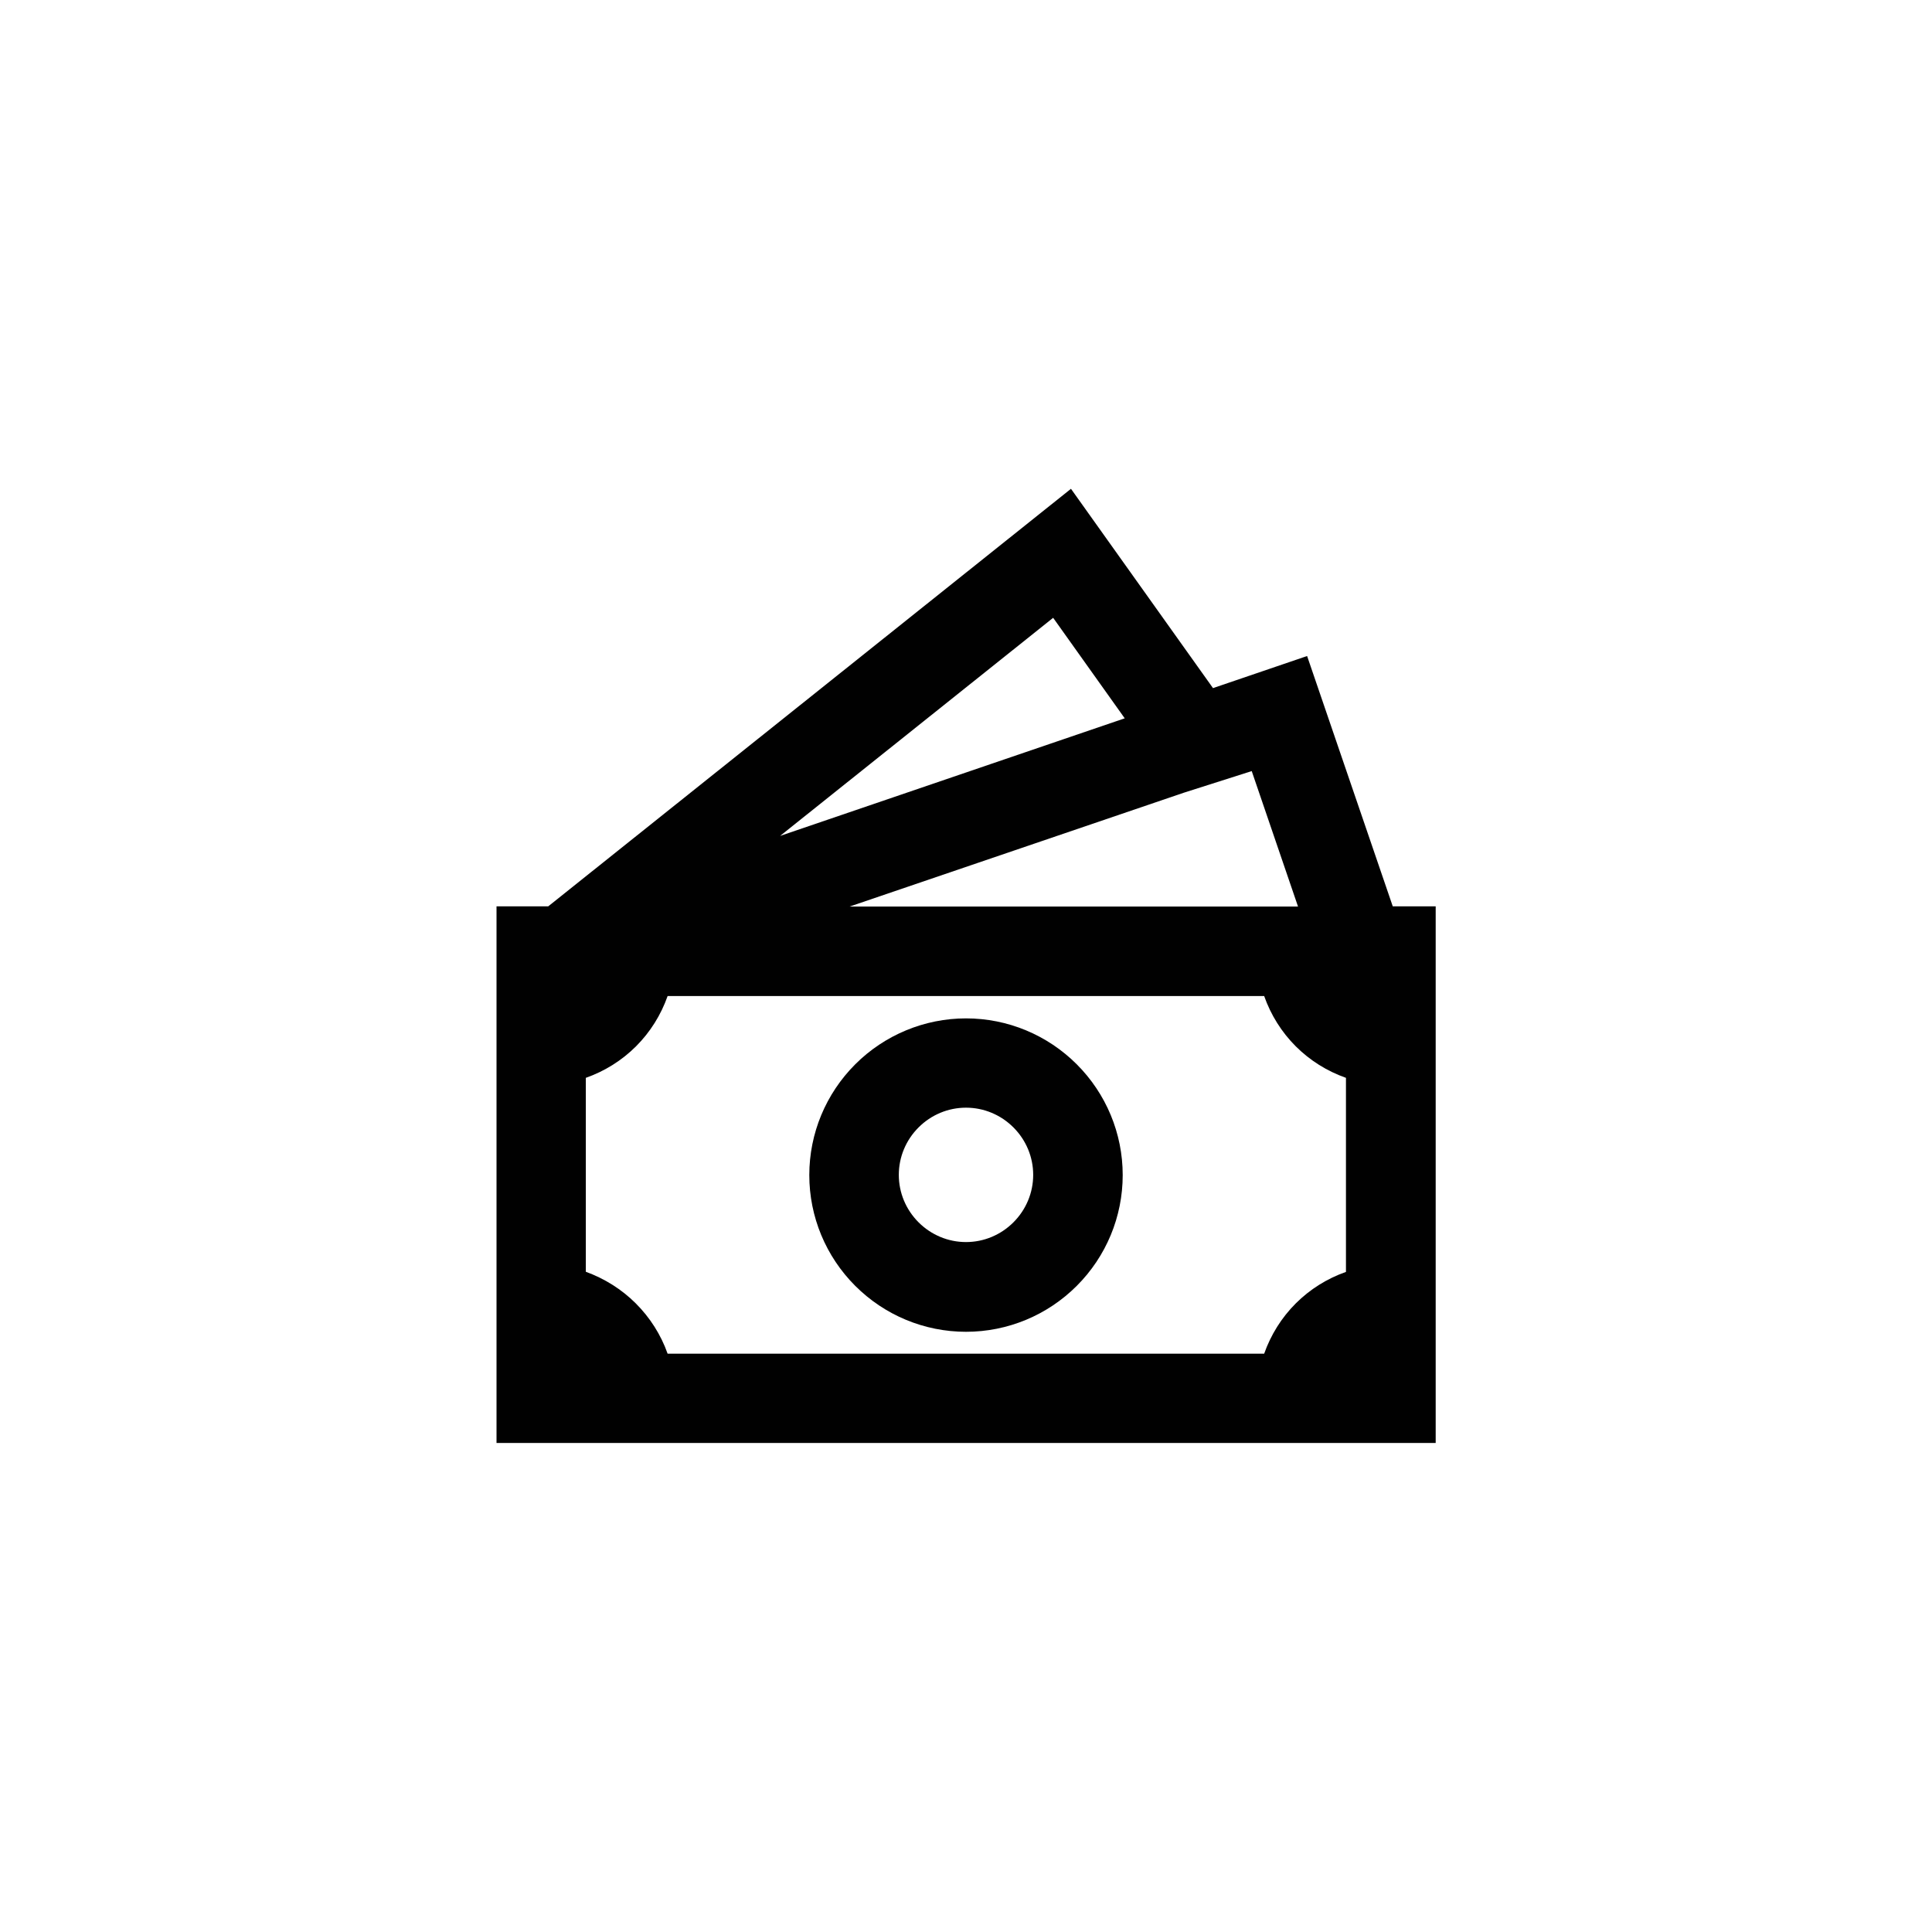
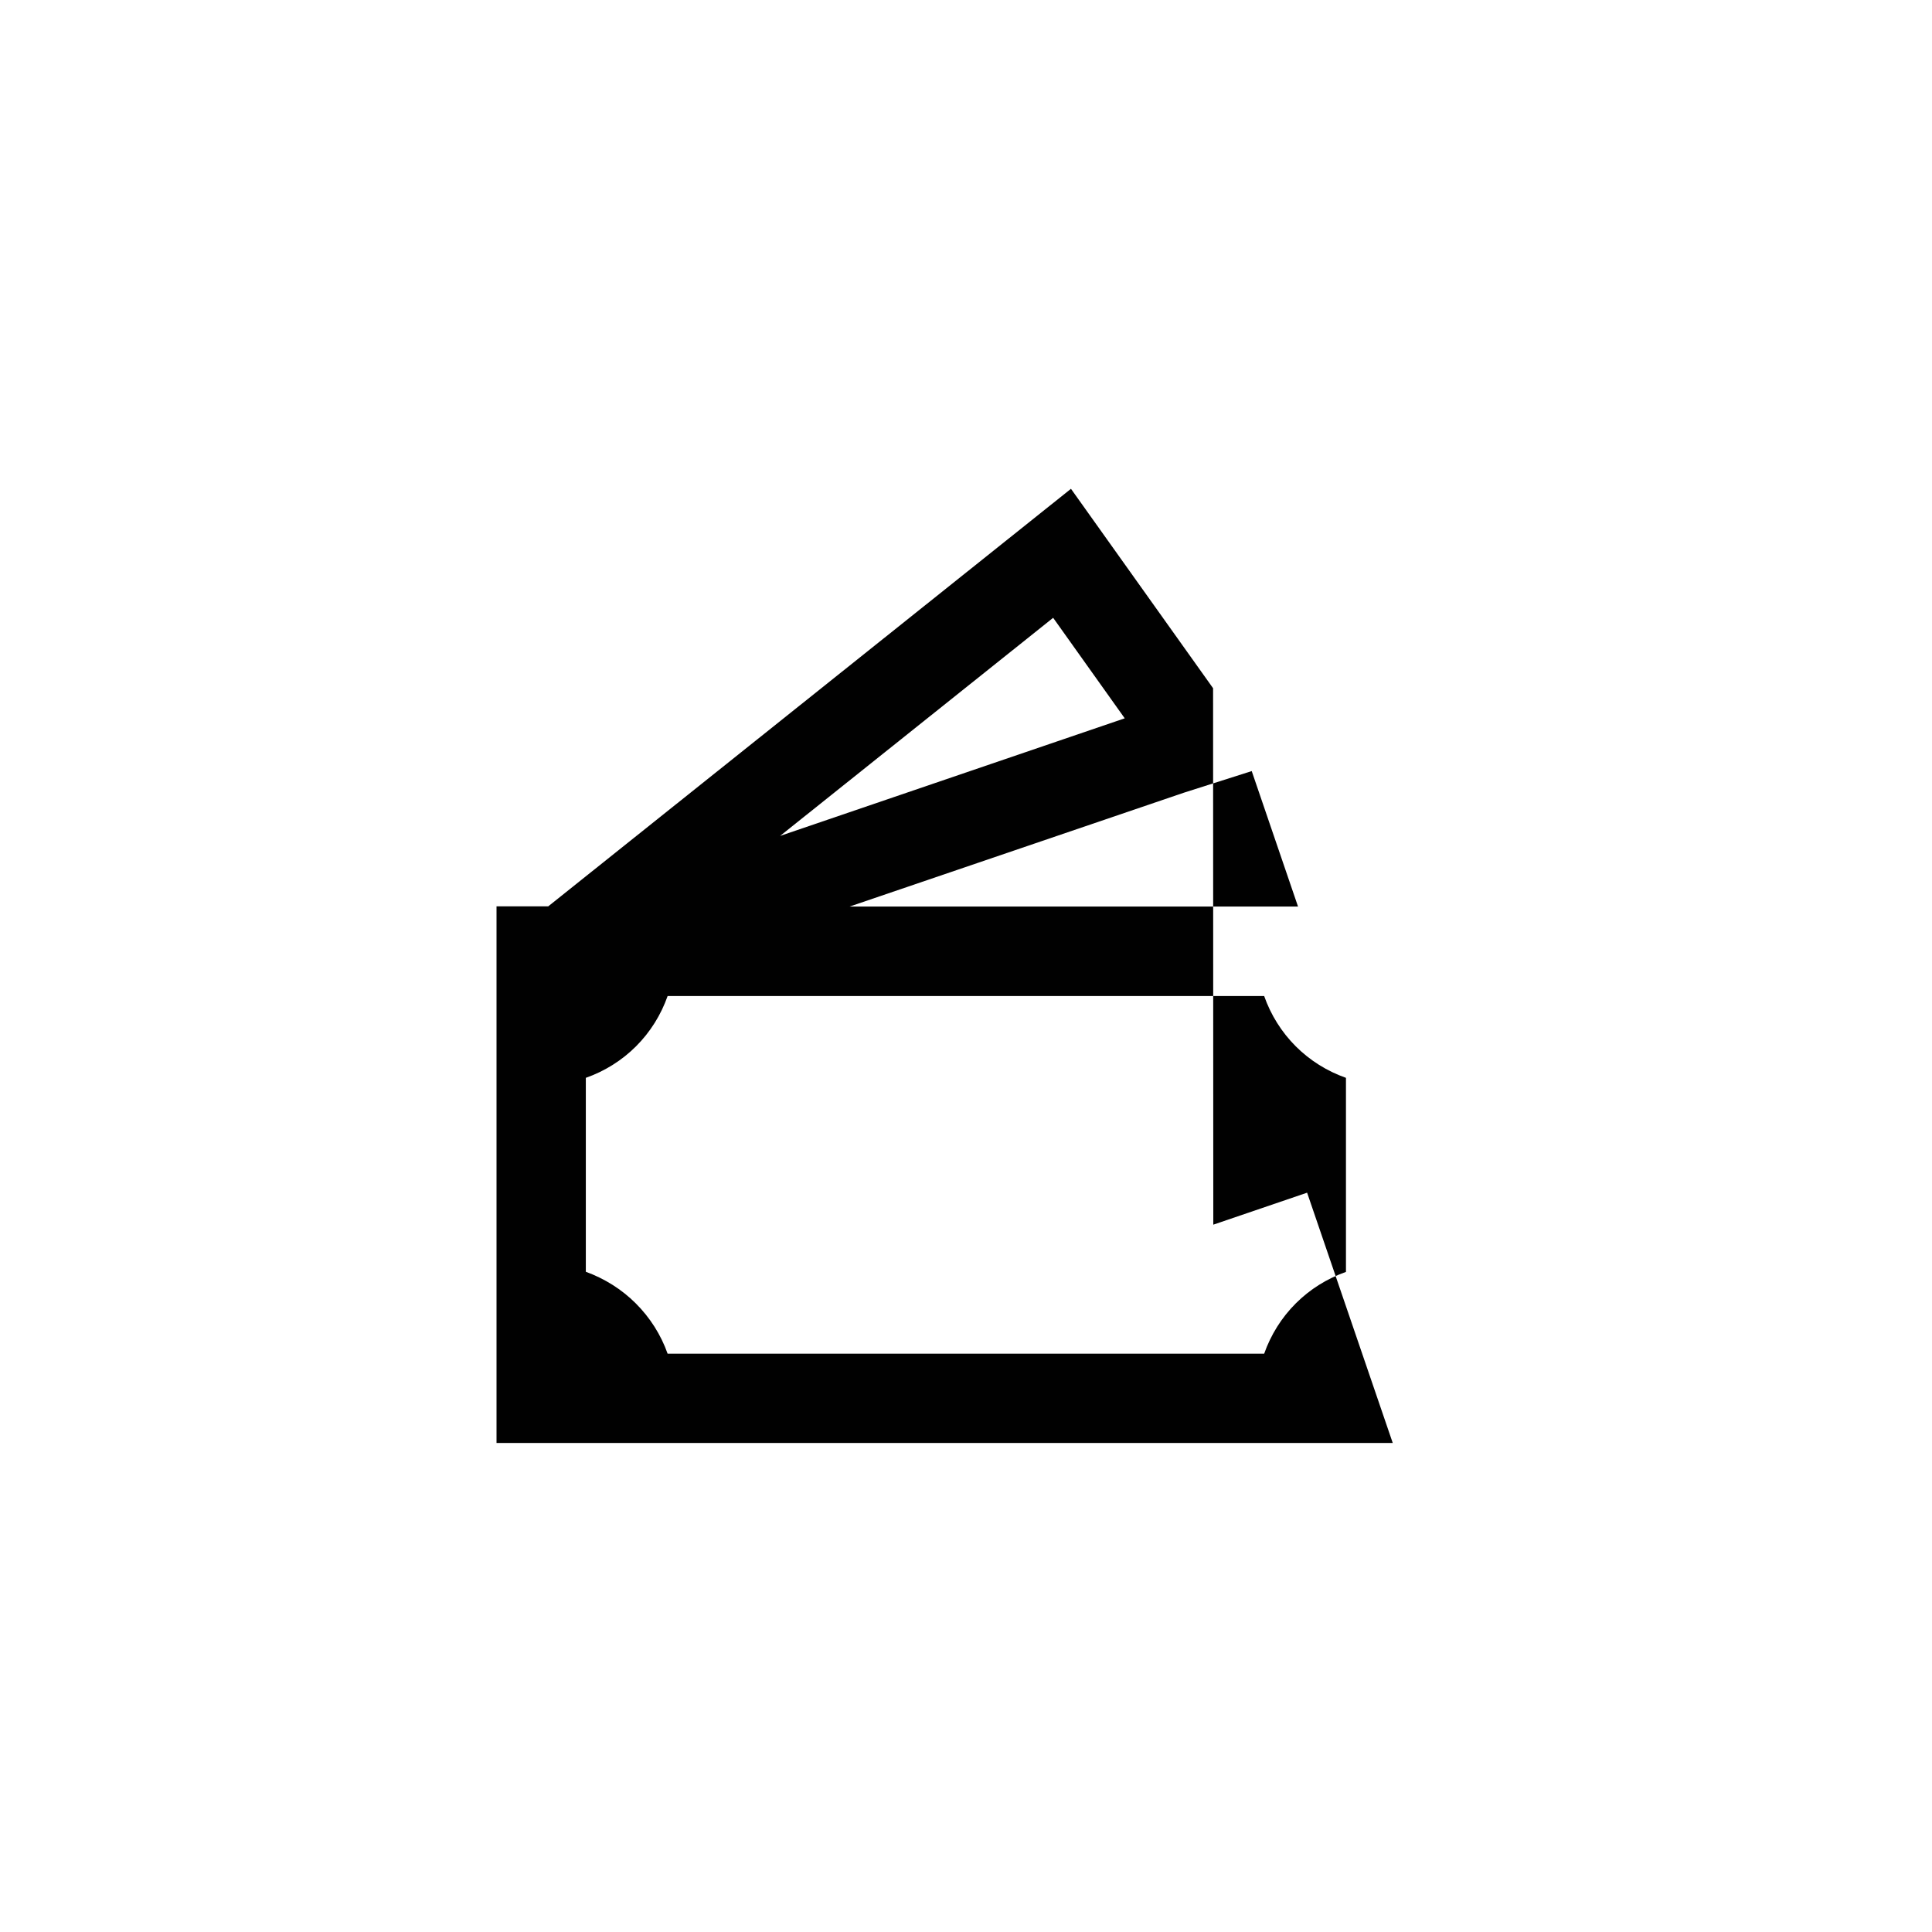
<svg xmlns="http://www.w3.org/2000/svg" viewBox="0 0 90 90" data-name="Layer_1" id="a">
  <defs>
    <style>
      .b {
        fill: #010101;
      }
    </style>
  </defs>
-   <path d="M45,47.44c-1.93,0-3.79.77-5.16,2.14s-2.14,3.22-2.14,5.16.77,3.79,2.14,5.16c1.37,1.37,3.22,2.14,5.16,2.14s3.79-.77,5.16-2.14c1.37-1.37,2.14-3.22,2.14-5.16s-.77-3.79-2.14-5.16c-1.37-1.37-3.22-2.14-5.16-2.14ZM41.87,54.73c0-.83.33-1.62.92-2.21.59-.59,1.38-.92,2.21-.92s1.62.33,2.21.92c.59.59.92,1.38.92,2.21s-.33,1.62-.92,2.21c-.59.59-1.38.92-2.21.92s-1.62-.33-2.21-.92c-.59-.59-.92-1.38-.92-2.21Z" class="b" />
-   <path d="M56.51,32.06l-6.62-9.29-24.35,19.45h-1.35s0,0,0,0h-1.06v25h43.75v-25h-2l-3.99-11.66-4.37,1.49ZM60.47,42.23h-20.89l15.56-5.3,3.17-1.01,2.16,6.32ZM52.4,33.46l-16.06,5.48,12.72-10.16,3.34,4.69ZM27.29,59.25v-9.04c.88-.31,1.68-.81,2.34-1.47.66-.66,1.16-1.46,1.47-2.34h27.79c.31.88.81,1.68,1.47,2.34.66.66,1.46,1.16,2.34,1.47v9.04c-.88.31-1.68.81-2.34,1.47-.66.66-1.16,1.46-1.47,2.34h-27.79c-.31-.88-.82-1.68-1.48-2.34-.66-.66-1.46-1.16-2.34-1.48Z" class="b" />
+   <path d="M56.51,32.06l-6.62-9.29-24.35,19.45h-1.35s0,0,0,0h-1.06v25h43.75h-2l-3.99-11.66-4.37,1.49ZM60.47,42.23h-20.89l15.56-5.3,3.17-1.01,2.16,6.32ZM52.4,33.46l-16.06,5.48,12.72-10.16,3.34,4.69ZM27.29,59.25v-9.04c.88-.31,1.68-.81,2.34-1.47.66-.66,1.16-1.46,1.47-2.34h27.79c.31.88.81,1.68,1.47,2.34.66.66,1.46,1.16,2.34,1.47v9.04c-.88.31-1.68.81-2.34,1.47-.66.66-1.16,1.46-1.47,2.34h-27.79c-.31-.88-.82-1.68-1.48-2.34-.66-.66-1.46-1.16-2.34-1.48Z" class="b" />
</svg>